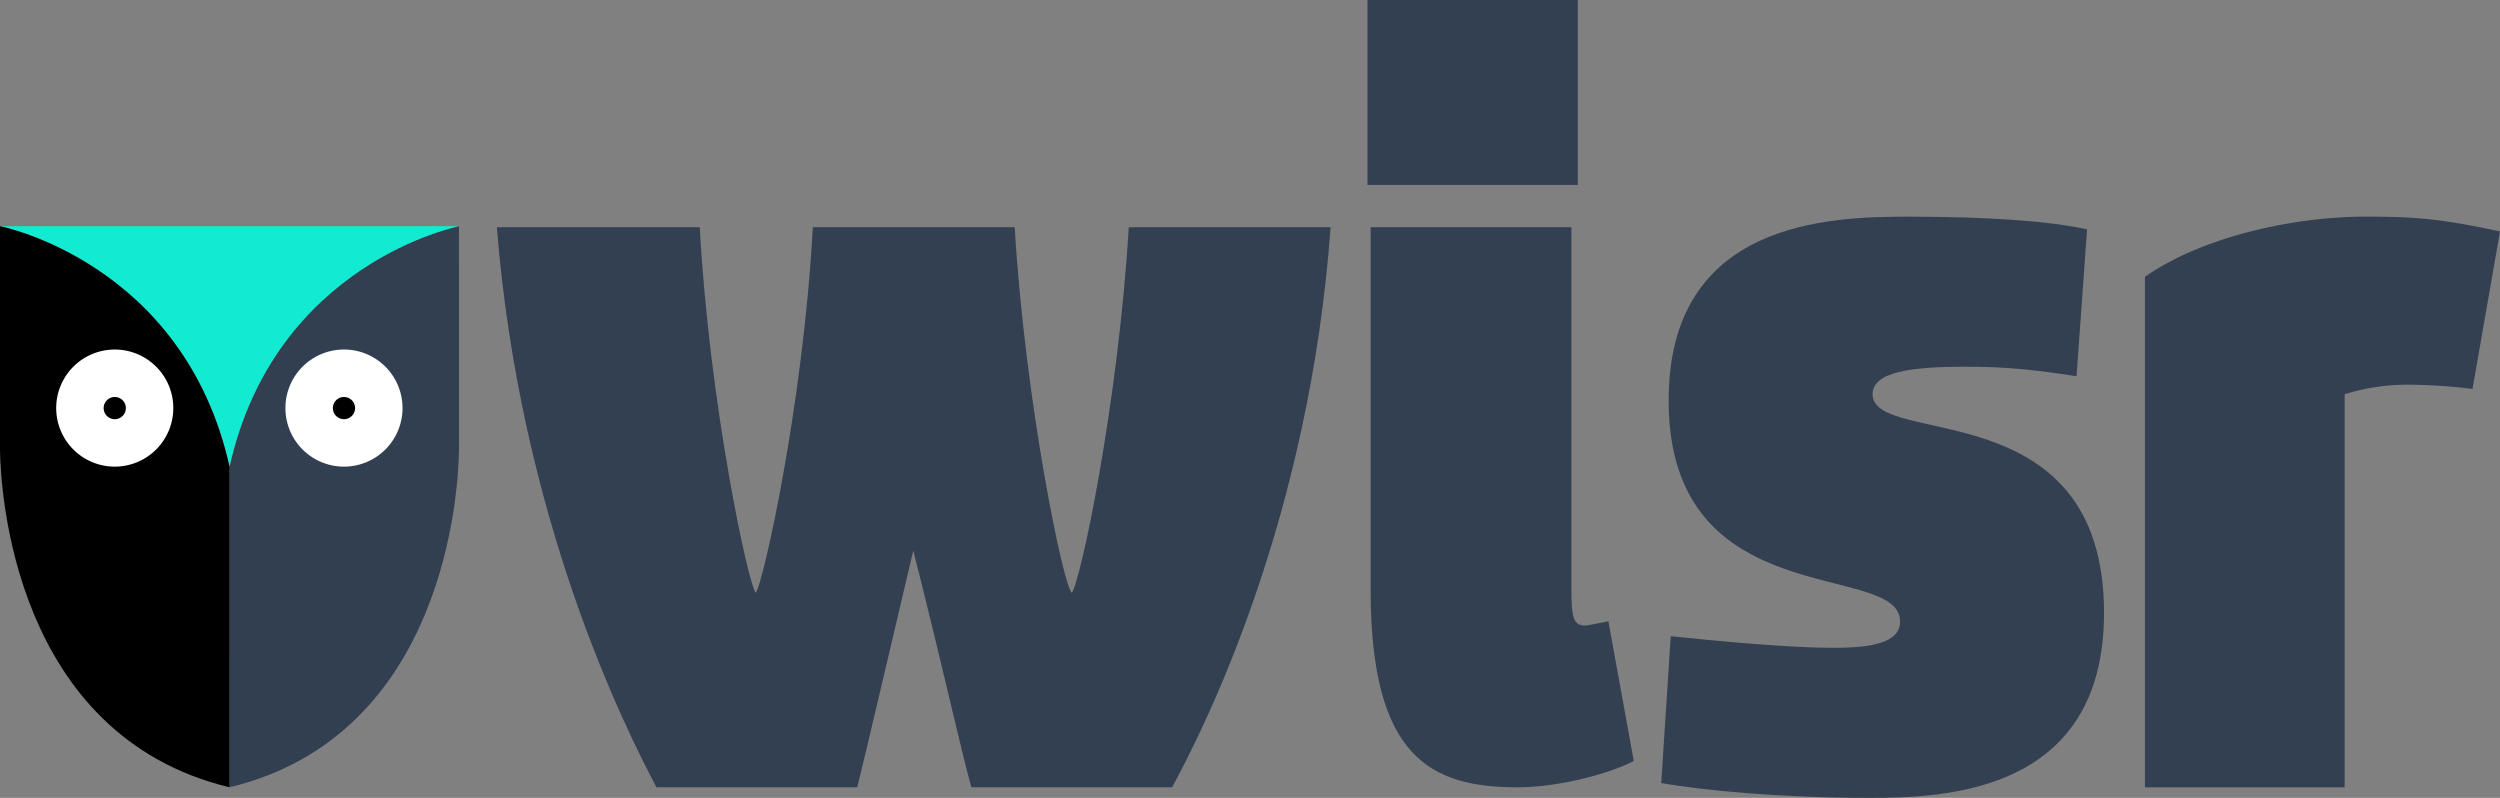
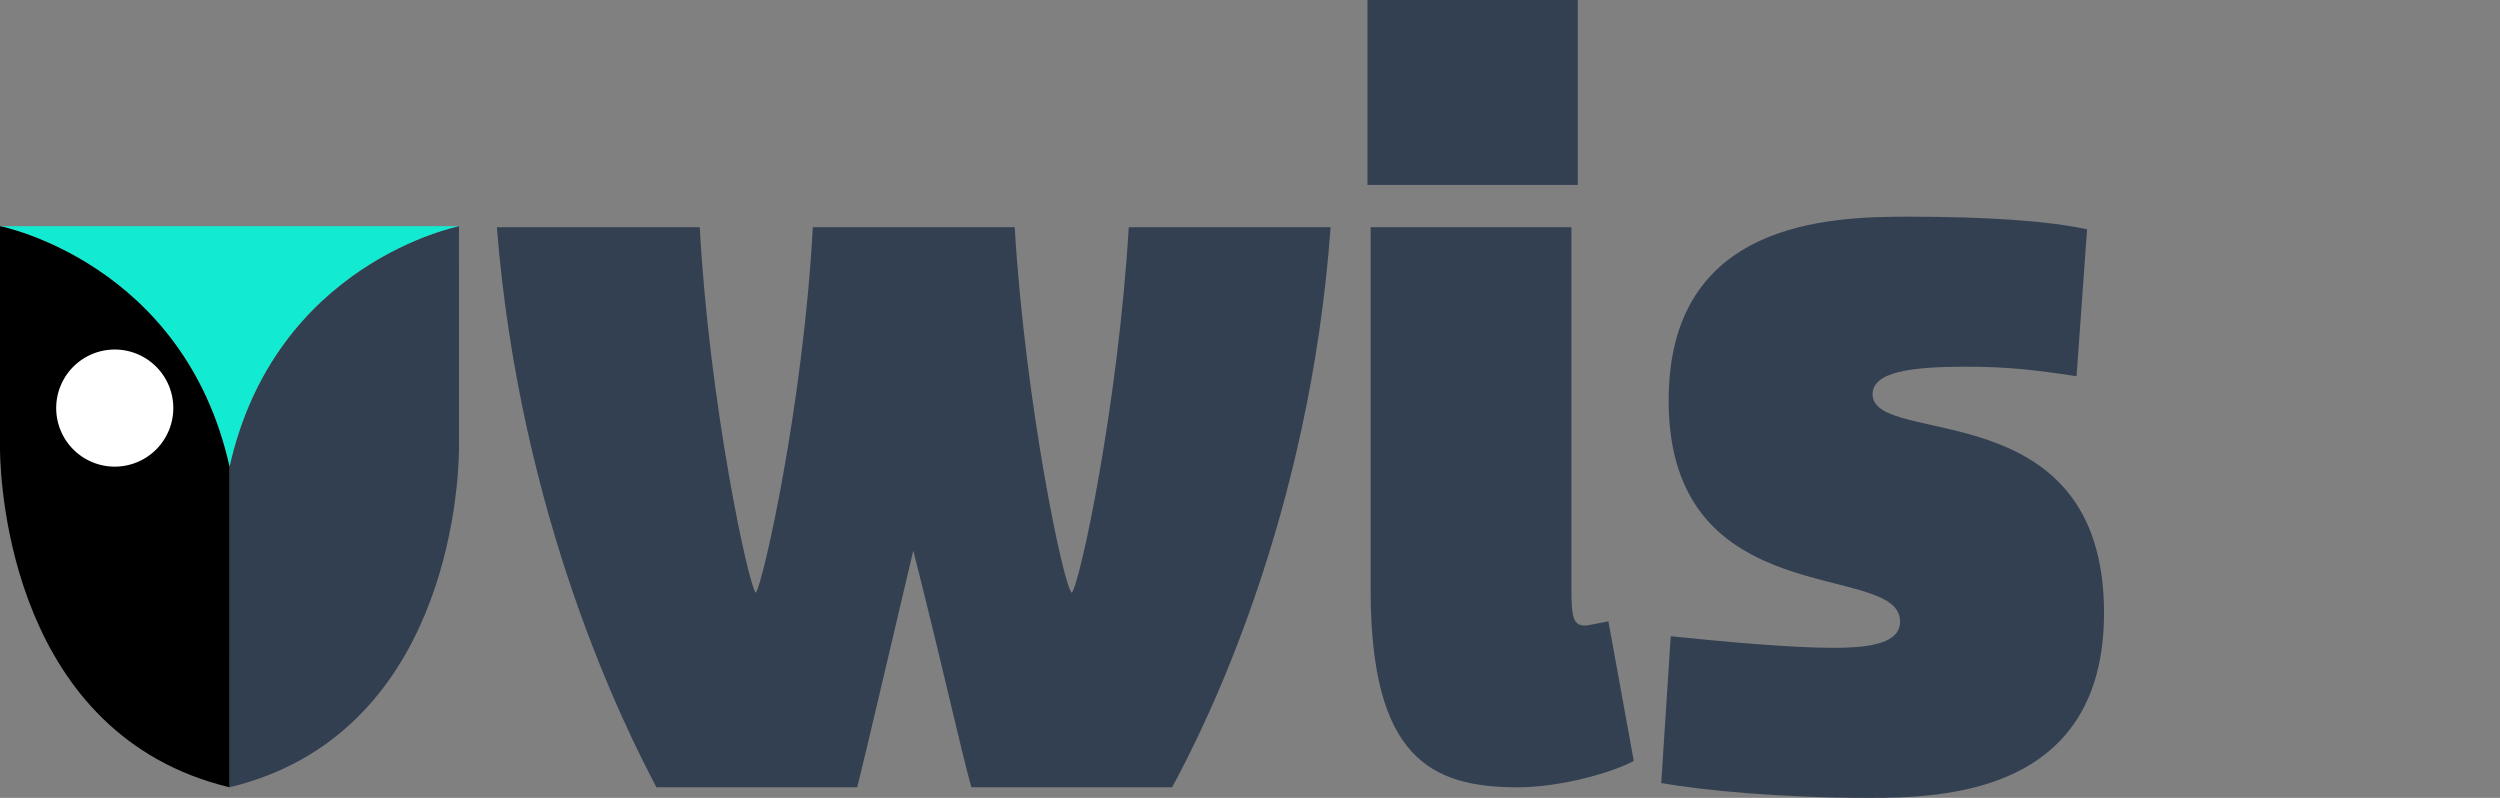
<svg xmlns="http://www.w3.org/2000/svg" viewBox="0 0 2436.29 777.53">
  <rect x="0" y="0" width="2436.29" height="777.53" fill="#808080" stroke="none" />
  <defs>
    <style>.cls-1{fill:#323f51;}.cls-2{fill:#12ebd1;}.cls-3{fill:#fff;}.cls-4{fill:#334052;}</style>
  </defs>
  <g id="Layer_2" data-name="Layer 2">
    <g id="Layer_1-2" data-name="Layer 1">
      <path class="cls-1" d="M447.32,220.42h0S268.15,255.57,223.66,454.74h0V767.23c210.78-50.75,223.05-290,223.65-328.55Z" />
      <path class="cls-2" d="M447.32,220.42H0s179.17,35.15,223.66,234.32h0C268.15,255.57,447.32,220.42,447.32,220.42Z" />
      <path d="M223.66,454.74h0C179.2,255.7.22,220.47,0,220.43V438.67H0c.6,38.59,12.87,277.8,223.64,328.55Z" />
      <line y1="220.42" y2="220.43" />
      <path class="cls-3" d="M71.48,357.34a57.06,57.06,0,1,0,80.7,0,57.05,57.05,0,0,0-80.7,0" />
-       <path d="M113.91,408.31a10.82,10.82,0,1,1,8.54-12.7,10.82,10.82,0,0,1-8.54,12.7" />
-       <path class="cls-3" d="M294.86,357.34a57.06,57.06,0,1,0,80.7,0,57.05,57.05,0,0,0-80.7,0" />
-       <path d="M337.29,408.31a10.82,10.82,0,1,1,8.54-12.7,10.82,10.82,0,0,1-8.54,12.7" />
      <path class="cls-4" d="M1100,221.42h196.7c-20.6,284.23-122.55,487.11-154.48,545.81H946.59C935.27,726,918.79,649.83,890,536.55,863.18,649.83,845.67,726,835.37,767.23H639.7c-30.9-58.7-132.85-261.58-155.51-545.81H681.92c9.27,171,47.38,349.11,54.59,356.32,7.2-9.27,46.34-184.34,55.61-356.32h196.7c10.3,171,47.37,349.11,55.61,356.32C1052.67,568.47,1089.74,393.4,1100,221.42Z" />
      <path class="cls-4" d="M1332.62,180.22V0h204.94V180.22Zm259.52,561.27c-20.6,11.33-71.06,25.74-113.28,25.74-84.45,0-143.15-28.83-143.15-192.58V221.42h195.67v352.2c0,28.84,2.06,36,13.39,36,2.06,0,6.18-1,22.66-4.12Z" />
      <path class="cls-4" d="M2023.63,366.62c-41.19-6.17-66.94-9.26-108.13-9.26-53.55,0-90.63,5.14-90.63,26.77,0,52.52,225.54-4.12,225.54,213.18,0,176.1-156.54,180.22-228.63,180.22-86.5,0-161.68-7.21-202.88-14.42L1628.17,620c49.43,5.15,116.37,11.32,158.6,11.32,38.1,0,64.88-5.15,64.88-25.74,0-59.73-225.54-5.15-225.54-215.24,0-175.07,156.54-179.19,233.78-179.19,76.21,0,137,4.12,174,12.36Z" />
-       <path class="cls-4" d="M2409.52,379a542.51,542.51,0,0,0-63.85-4.12,207.49,207.49,0,0,0-60.76,9.27v383.1H2090.27V269.82c52.52-37.07,140.05-58.7,215.23-58.7,48.41,0,73.12,2.06,130.79,14.42Z" />
    </g>
  </g>
</svg>